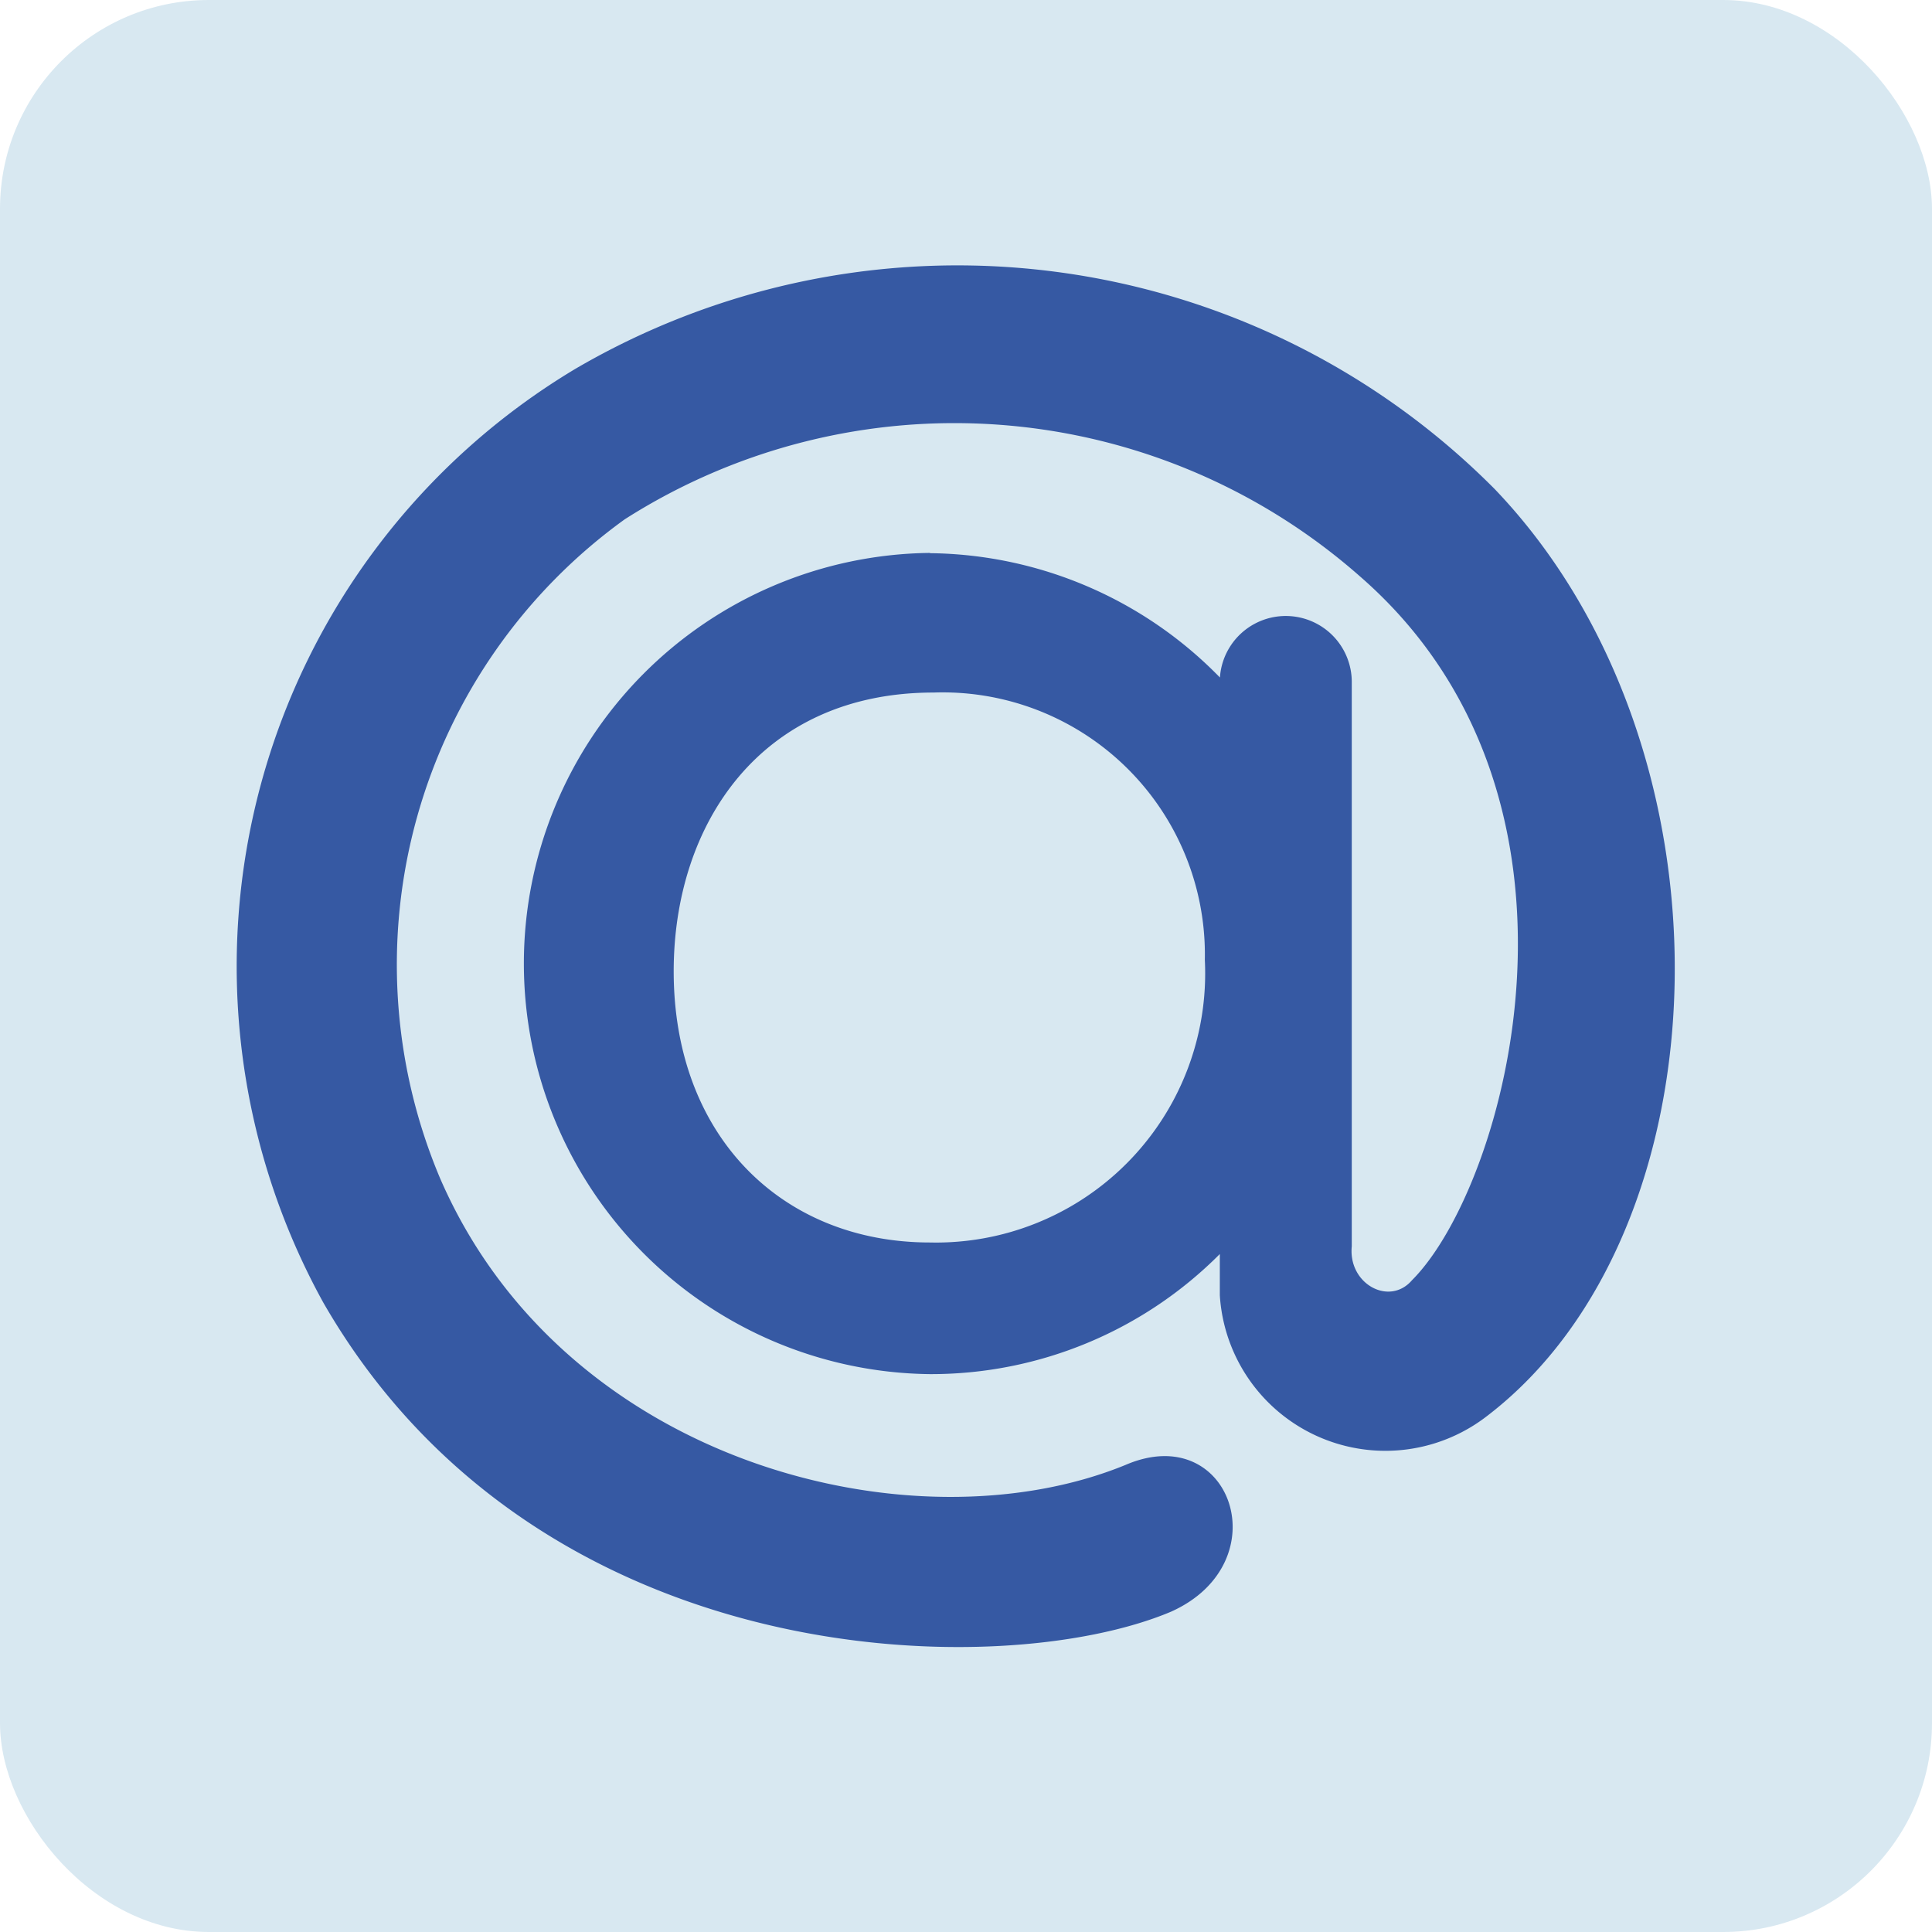
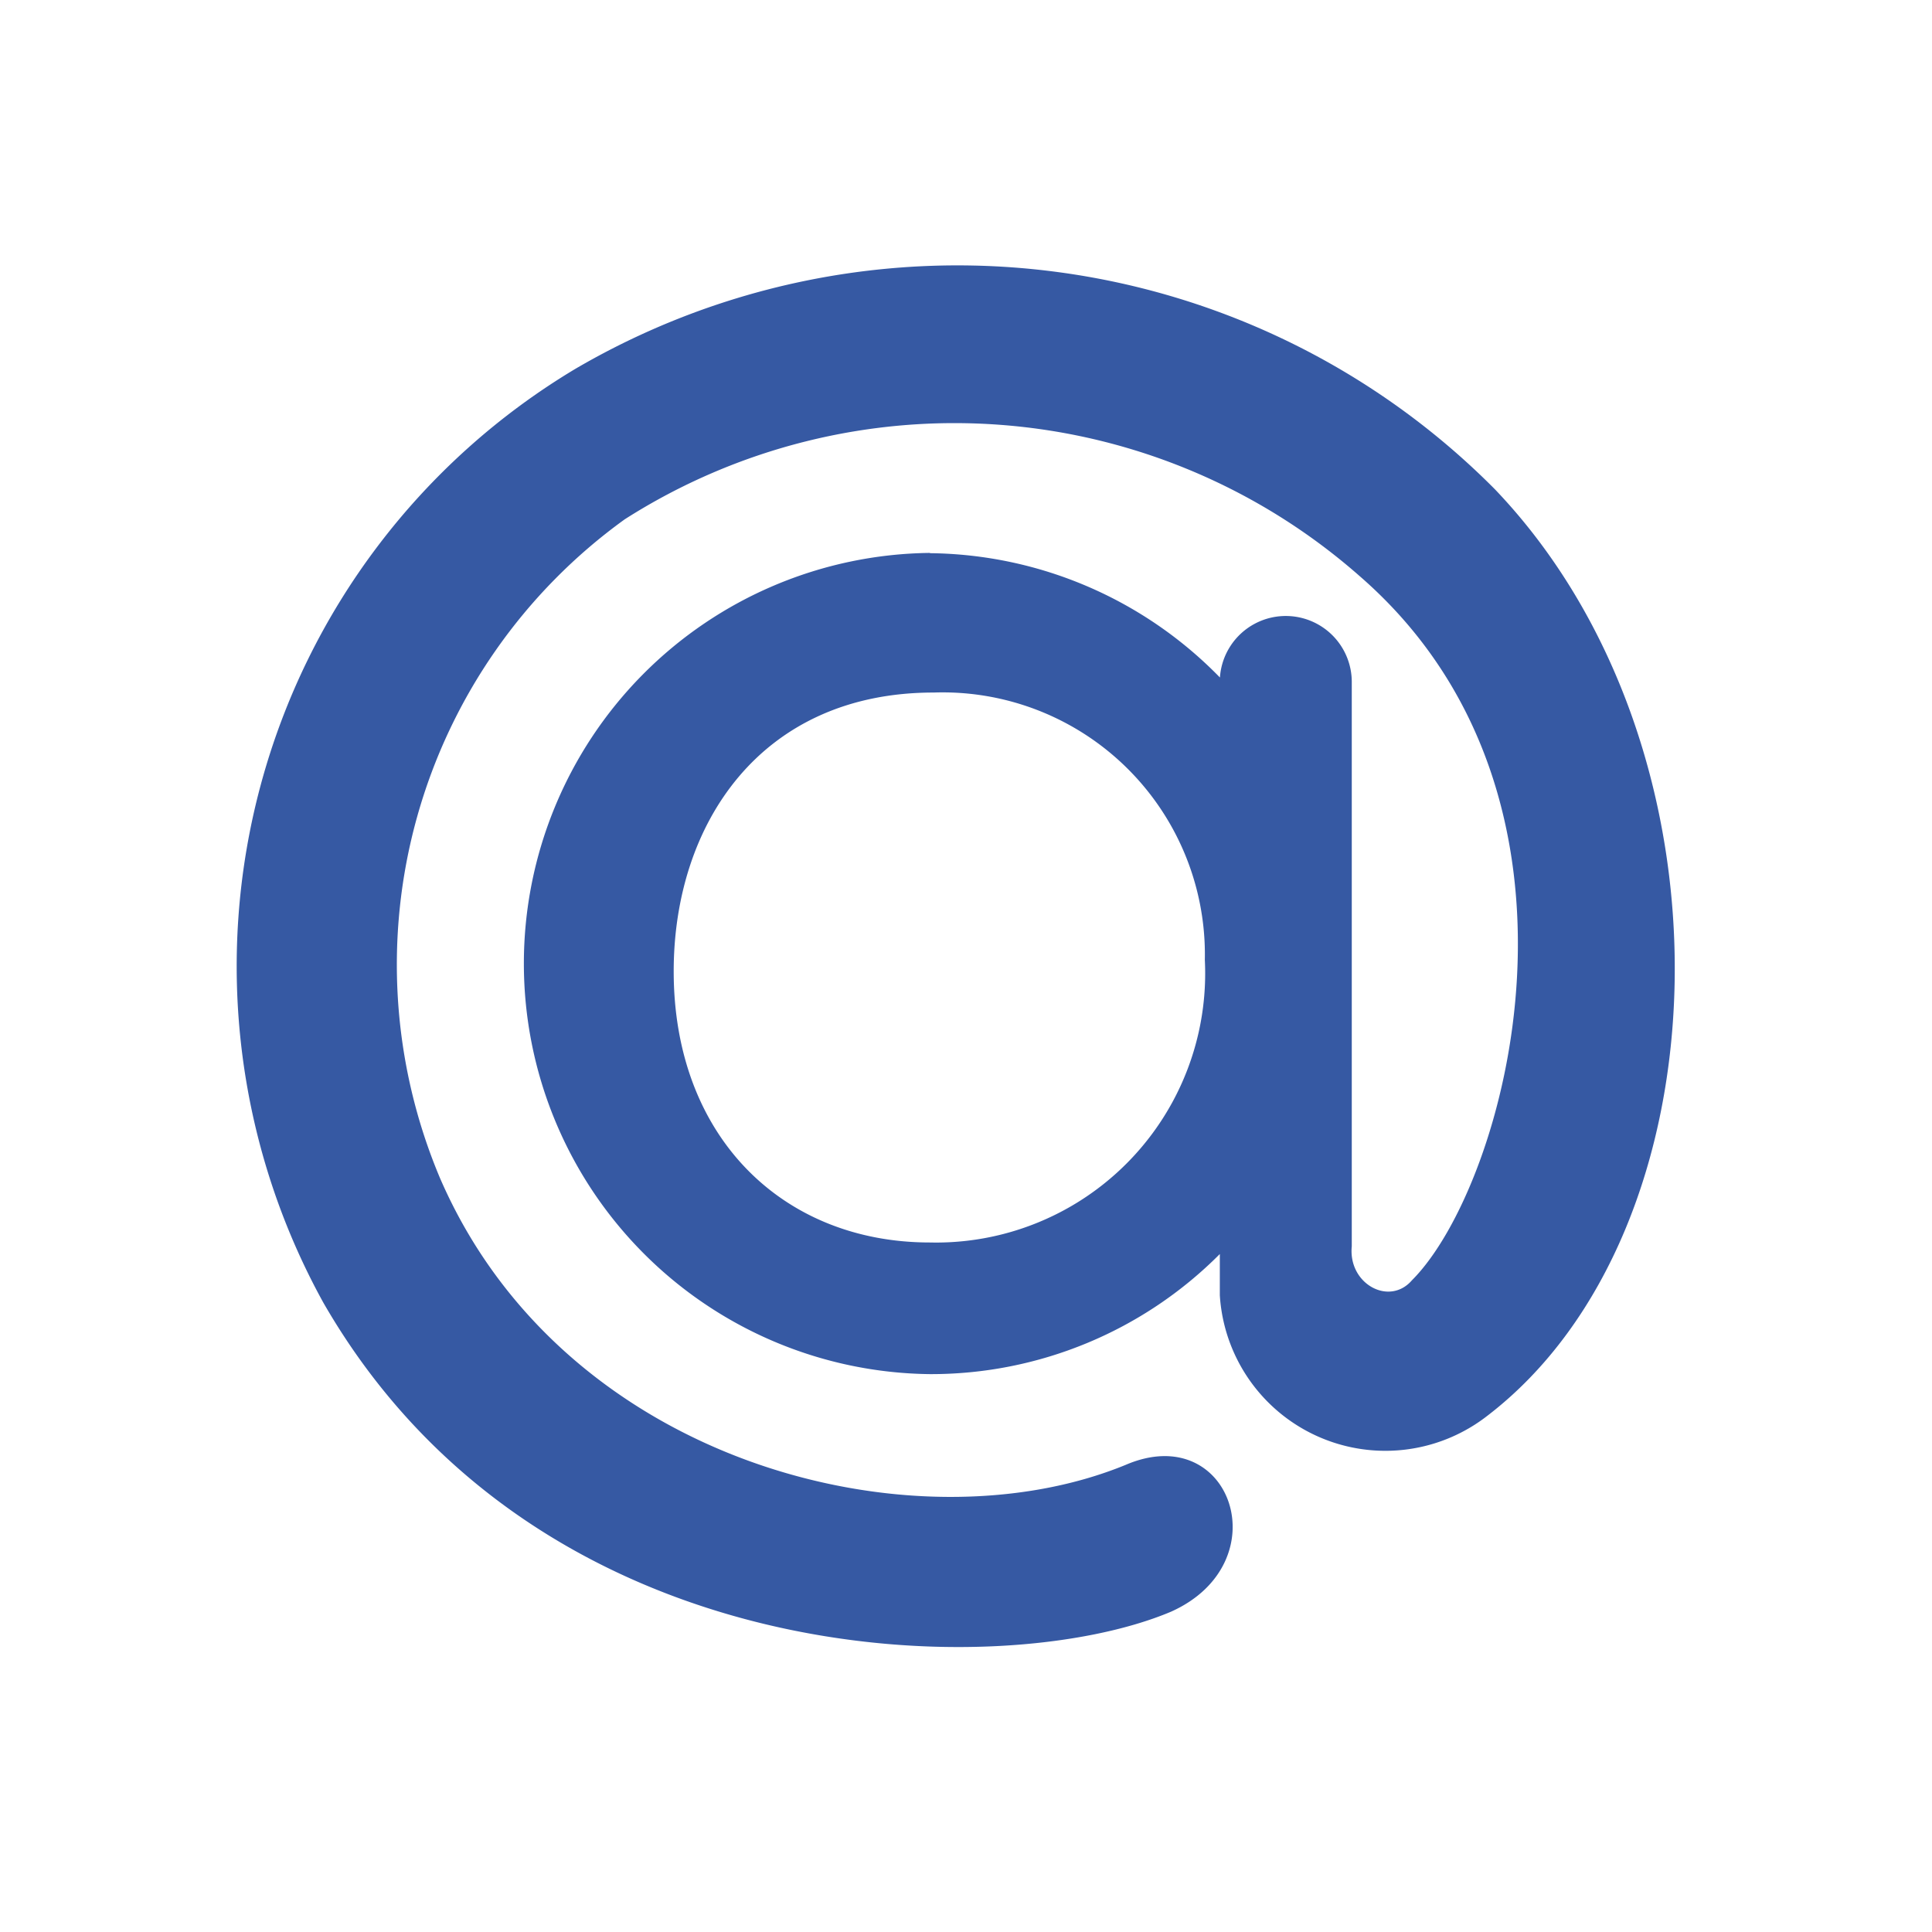
<svg xmlns="http://www.w3.org/2000/svg" width="37" height="37" viewBox="0 0 37 37">
  <g id="Group_43176" data-name="Group 43176" transform="translate(-0.128 -0.128)">
-     <rect id="Rectangle_6495" data-name="Rectangle 6495" width="37" height="37" rx="4" transform="translate(0.128 0.128)" fill="#d8e8f1" />
    <path id="Path_1619" data-name="Path 1619" d="M78.659,80.847c-3.318,0-4.978,2.525-4.978,5.338,0,3.174,2.092,5.194,4.906,5.194a5.154,5.154,0,0,0,5.266-5.411A5.021,5.021,0,0,0,78.659,80.847Zm-.072-2.669a7.861,7.861,0,0,1,5.555,2.381,1.264,1.264,0,0,1,2.525.072V91.452c-.072.721.721,1.154,1.154.649,1.8-1.8,3.9-9.234-1.01-13.49a11.742,11.742,0,0,0-14.067-1.082,10.517,10.517,0,0,0-3.535,12.625c2.381,5.483,9.09,7.142,13.13,5.483,2.02-.866,2.958,1.876.866,2.813-3.246,1.371-12.12,1.226-16.232-5.916a13.334,13.334,0,0,1,4.833-17.891,14.5,14.5,0,0,1,17.6,2.309c4.761,4.978,4.473,14.212-.144,17.747a3.177,3.177,0,0,1-5.122-2.309V91.6A7.8,7.8,0,0,1,78.587,93.9a7.864,7.864,0,0,1,0-15.727" transform="translate(-60.651 -67.456)" fill="#3659a3" />
  </g>
</svg>